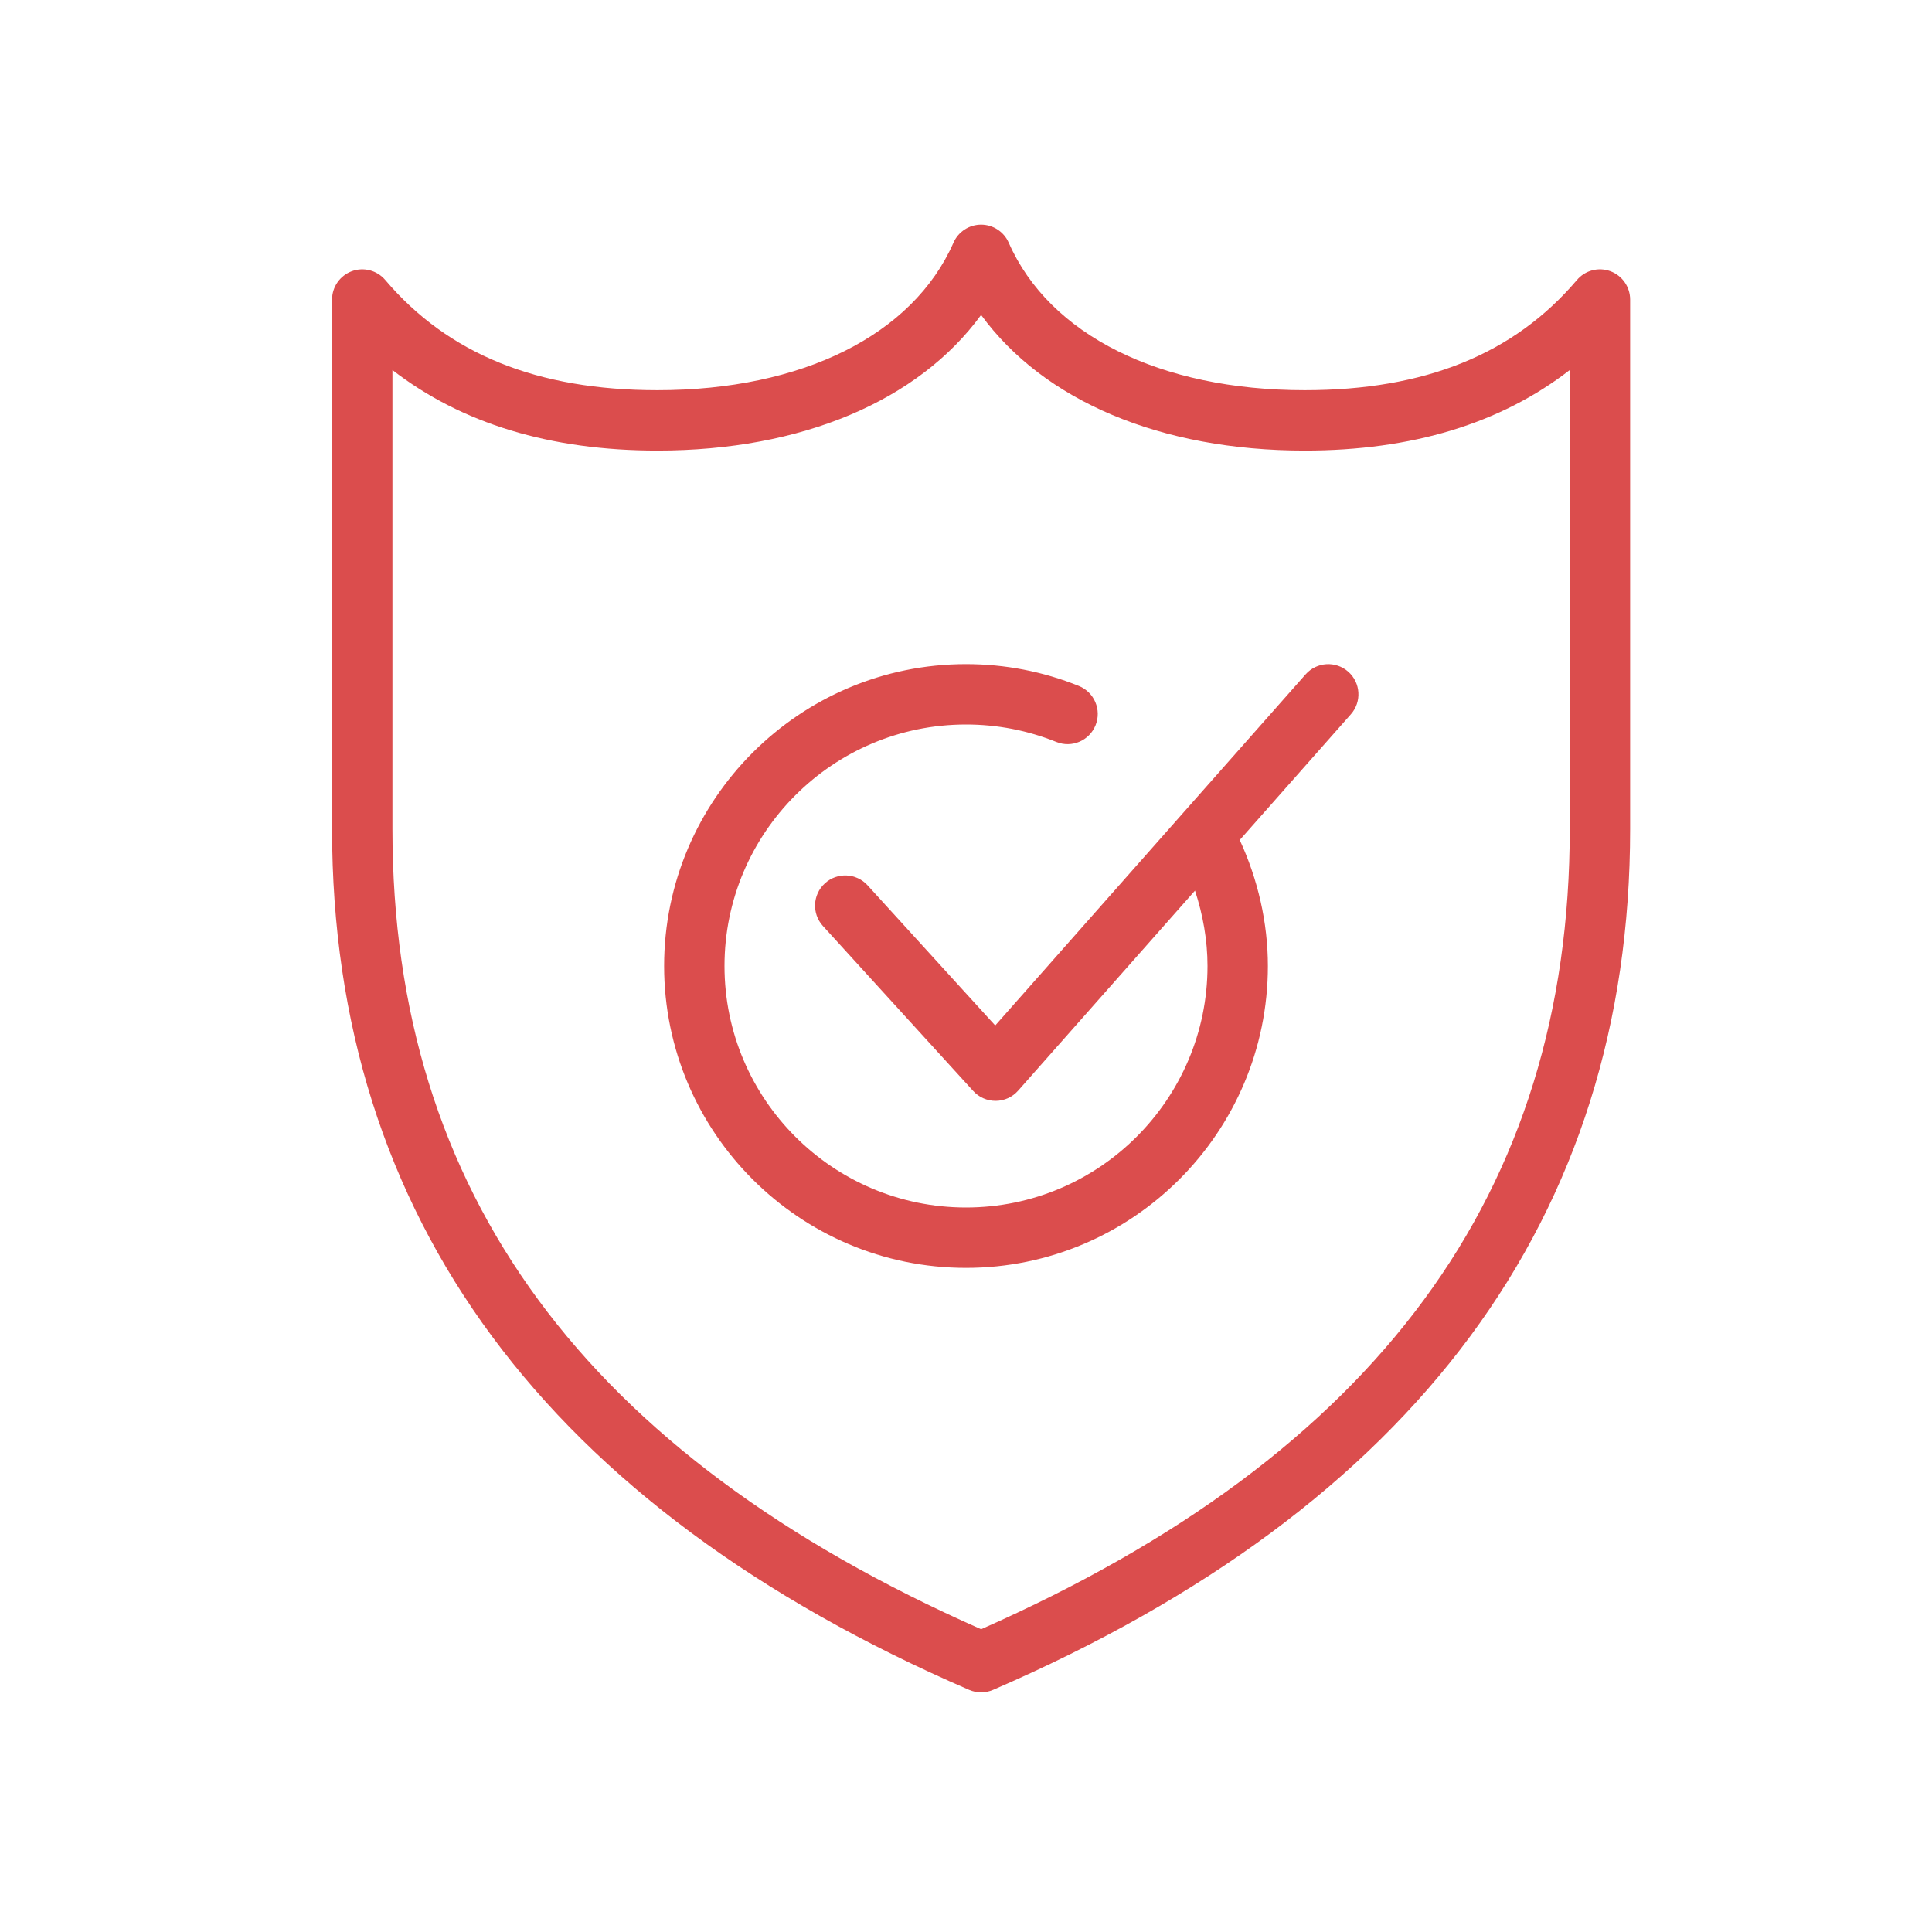
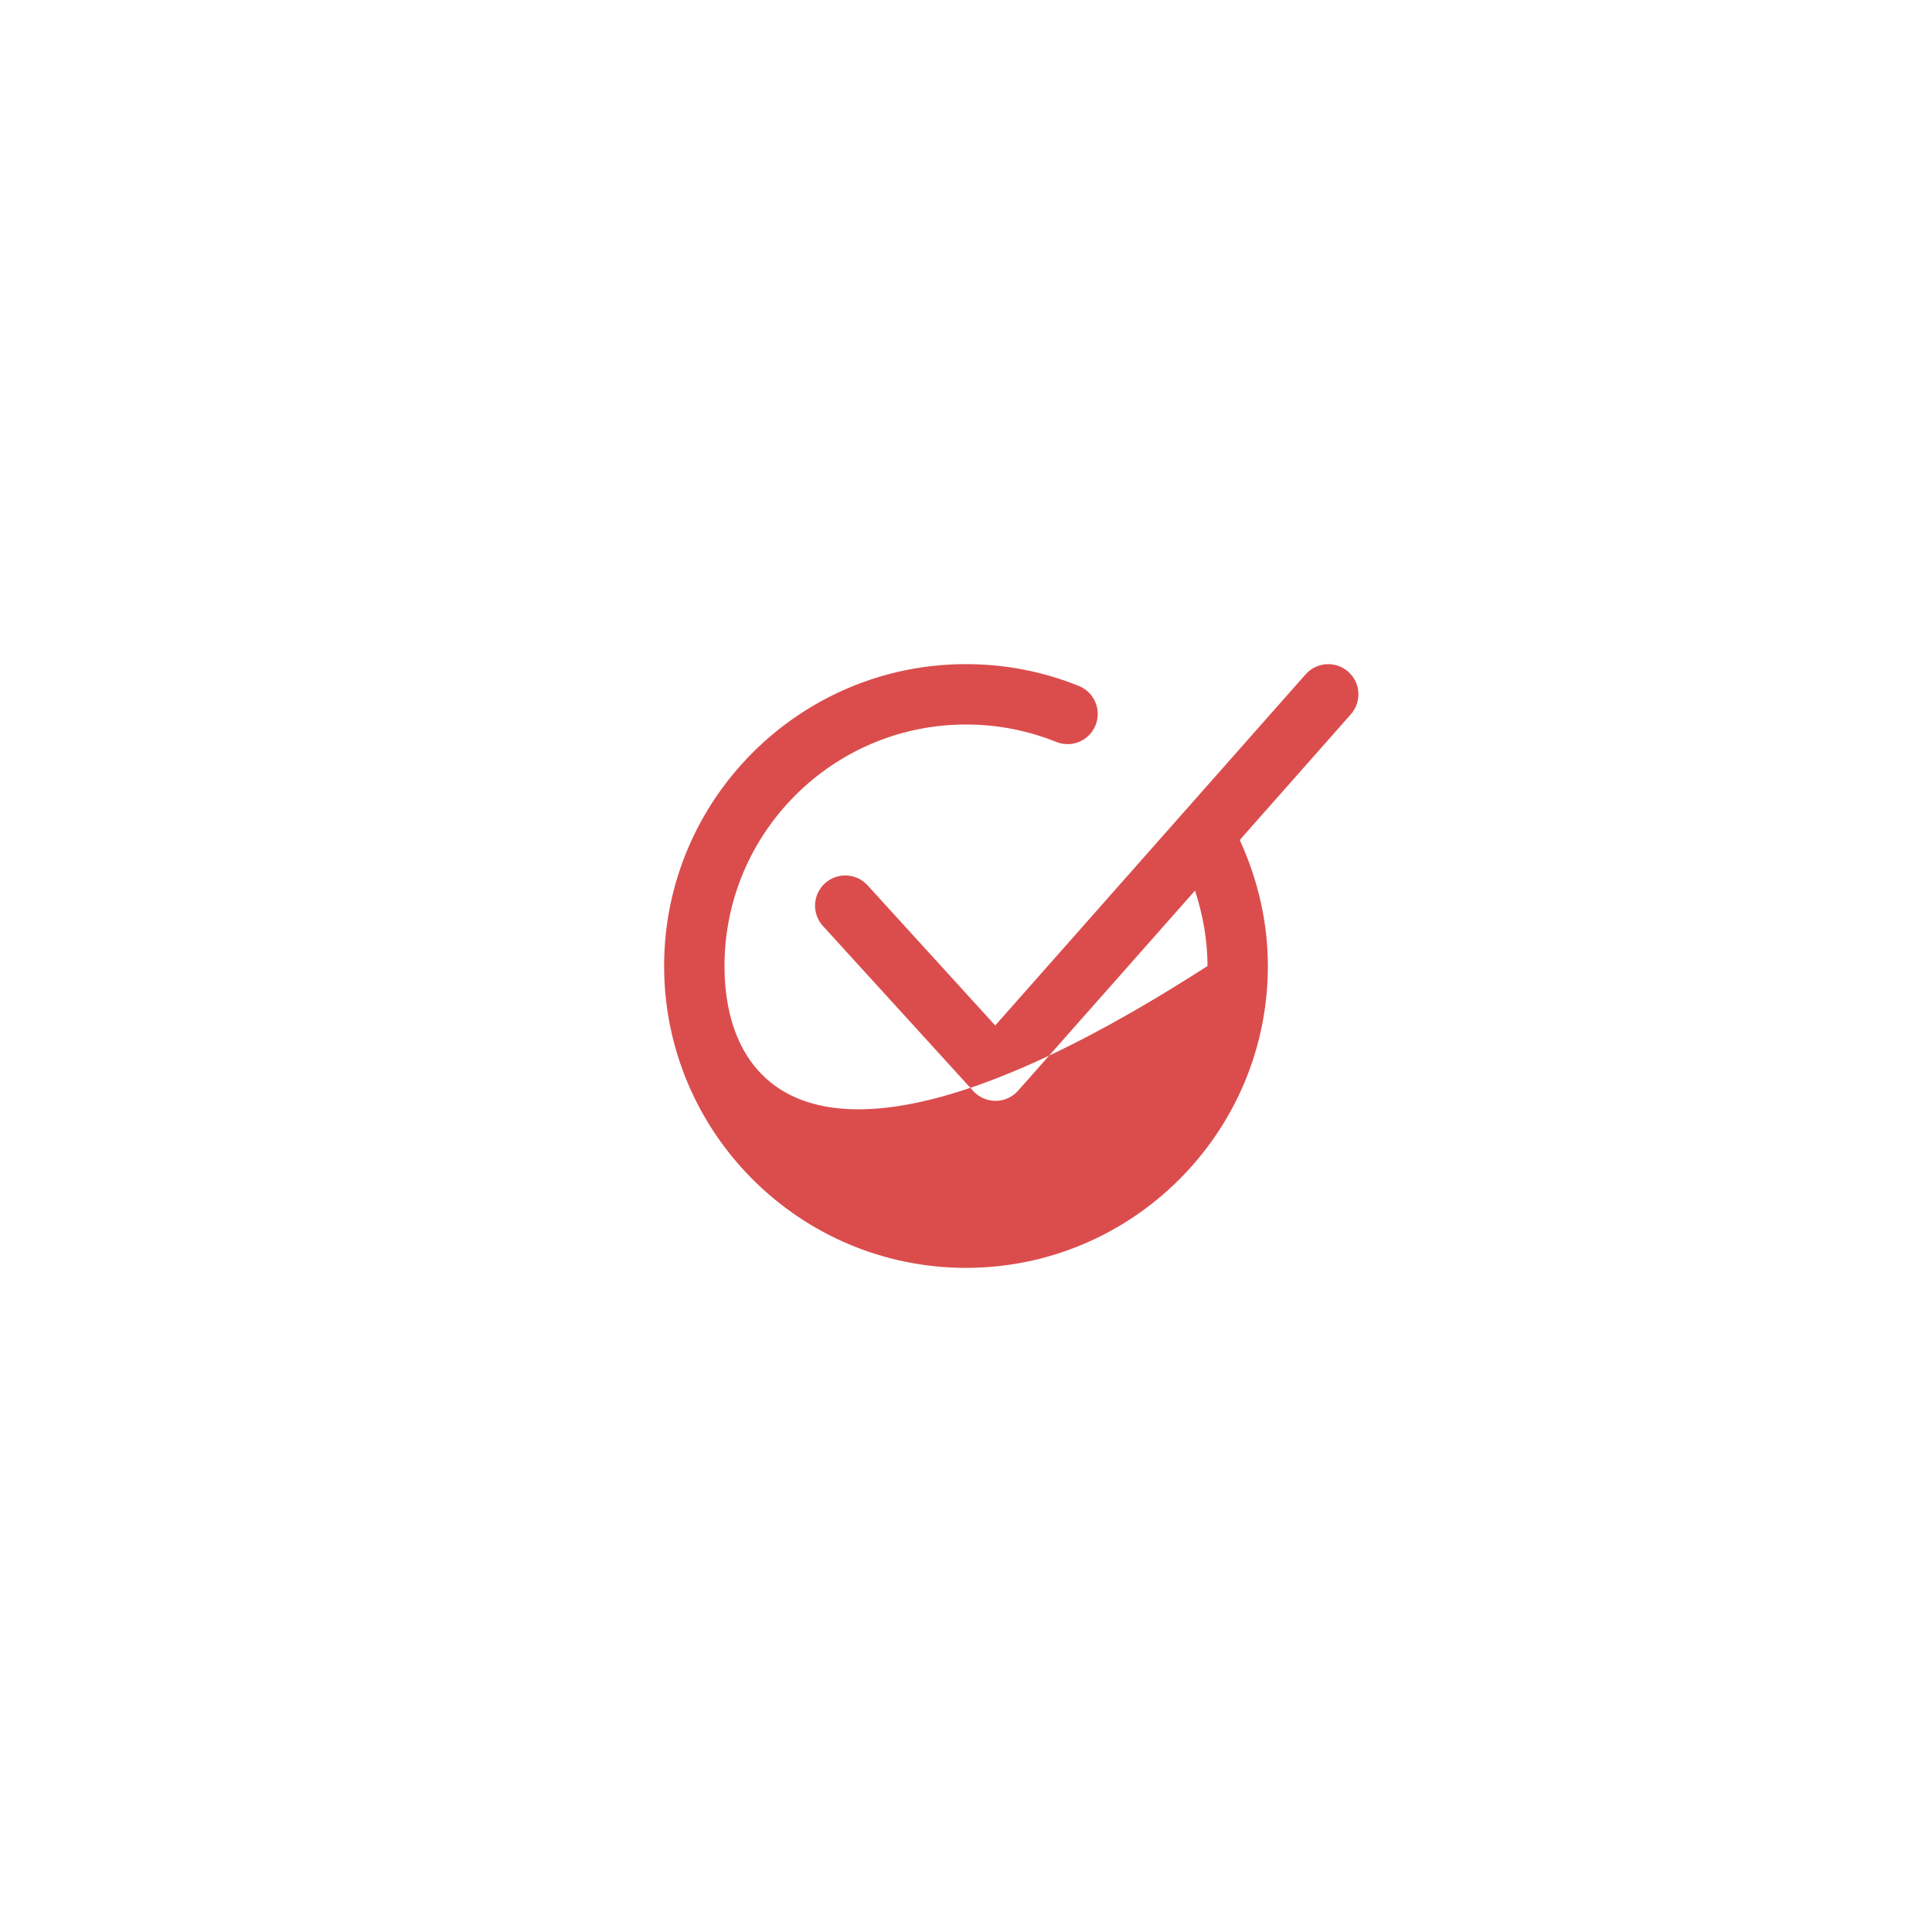
<svg xmlns="http://www.w3.org/2000/svg" width="64px" height="64px" viewBox="0 0 64 64" version="1.1">
  <title>046</title>
  <desc>Created with Sketch.</desc>
  <defs />
  <g id="Symbols" stroke="none" stroke-width="1" fill="none" fill-rule="evenodd">
    <g id="046">
      <g id="Page-1">
        <polygon id="Fill-1" fill="#E6E7E8" opacity="0" points="0 64 64 64 64 0 0 0" />
        <g id="Group-6" transform="translate(11, 7)" fill="#DB4D4D">
-           <path d="M41,20.462 C41,32.499 34.62,41.174 21.5,46.97 C8.38,41.174 2,32.5 2,20.462 L2,5.258 C4.288,7.03 7.23,7.926 10.779,7.926 C15.56,7.926 19.425,6.276 21.5,3.433 C23.575,6.276 27.44,7.926 32.221,7.926 C35.77,7.926 38.712,7.03 41,5.258 L41,20.462 Z M42.345,1.984 C41.951,1.838 41.509,1.956 41.238,2.275 C39.151,4.732 36.201,5.926 32.221,5.926 C27.427,5.926 23.762,4.099 22.415,1.04 C22.256,0.677 21.896,0.442 21.5,0.442 C21.104,0.442 20.744,0.677 20.585,1.04 C19.238,4.099 15.573,5.926 10.779,5.926 C6.799,5.926 3.849,4.732 1.762,2.275 C1.491,1.957 1.049,1.838 0.655,1.984 C0.262,2.129 0,2.504 0,2.923 L0,20.462 C0,33.323 7.1,42.918 21.103,48.979 C21.229,49.034 21.365,49.061 21.5,49.061 C21.635,49.061 21.771,49.034 21.897,48.979 C35.9,42.918 43,33.323 43,20.462 L43,2.923 C43,2.504 42.738,2.129 42.345,1.984 L42.345,1.984 Z" id="Fill-2" />
-           <path d="M17.739,22.327 C17.368,21.919 16.735,21.889 16.327,22.261 C15.918,22.633 15.888,23.265 16.26,23.674 L21.239,29.14 C21.428,29.348 21.697,29.467 21.978,29.467 L21.986,29.467 C22.269,29.465 22.54,29.342 22.727,29.129 L28.586,22.503 C28.849,23.306 29,24.149 29,25 C29,29.411 25.411,33 21,33 C16.589,33 13,29.411 13,25 C13,20.589 16.589,17 21,17 C22.034,17 23.04,17.195 23.99,17.577 C24.504,17.786 25.085,17.537 25.292,17.024 C25.498,16.512 25.25,15.93 24.738,15.723 C23.55,15.244 22.292,15 21,15 C15.486,15 11,19.486 11,25 C11,30.515 15.486,35 21,35 C26.513,35 31,30.515 31,25 C31,23.556 30.668,22.13 30.068,20.826 L33.749,16.662 C34.115,16.249 34.076,15.617 33.662,15.251 C33.248,14.886 32.617,14.925 32.251,15.338 L21.968,26.97 L17.739,22.327 Z" id="Fill-4" />
+           <path d="M17.739,22.327 C17.368,21.919 16.735,21.889 16.327,22.261 C15.918,22.633 15.888,23.265 16.26,23.674 L21.239,29.14 C21.428,29.348 21.697,29.467 21.978,29.467 L21.986,29.467 C22.269,29.465 22.54,29.342 22.727,29.129 L28.586,22.503 C28.849,23.306 29,24.149 29,25 C16.589,33 13,29.411 13,25 C13,20.589 16.589,17 21,17 C22.034,17 23.04,17.195 23.99,17.577 C24.504,17.786 25.085,17.537 25.292,17.024 C25.498,16.512 25.25,15.93 24.738,15.723 C23.55,15.244 22.292,15 21,15 C15.486,15 11,19.486 11,25 C11,30.515 15.486,35 21,35 C26.513,35 31,30.515 31,25 C31,23.556 30.668,22.13 30.068,20.826 L33.749,16.662 C34.115,16.249 34.076,15.617 33.662,15.251 C33.248,14.886 32.617,14.925 32.251,15.338 L21.968,26.97 L17.739,22.327 Z" id="Fill-4" />
        </g>
      </g>
    </g>
  </g>
</svg>